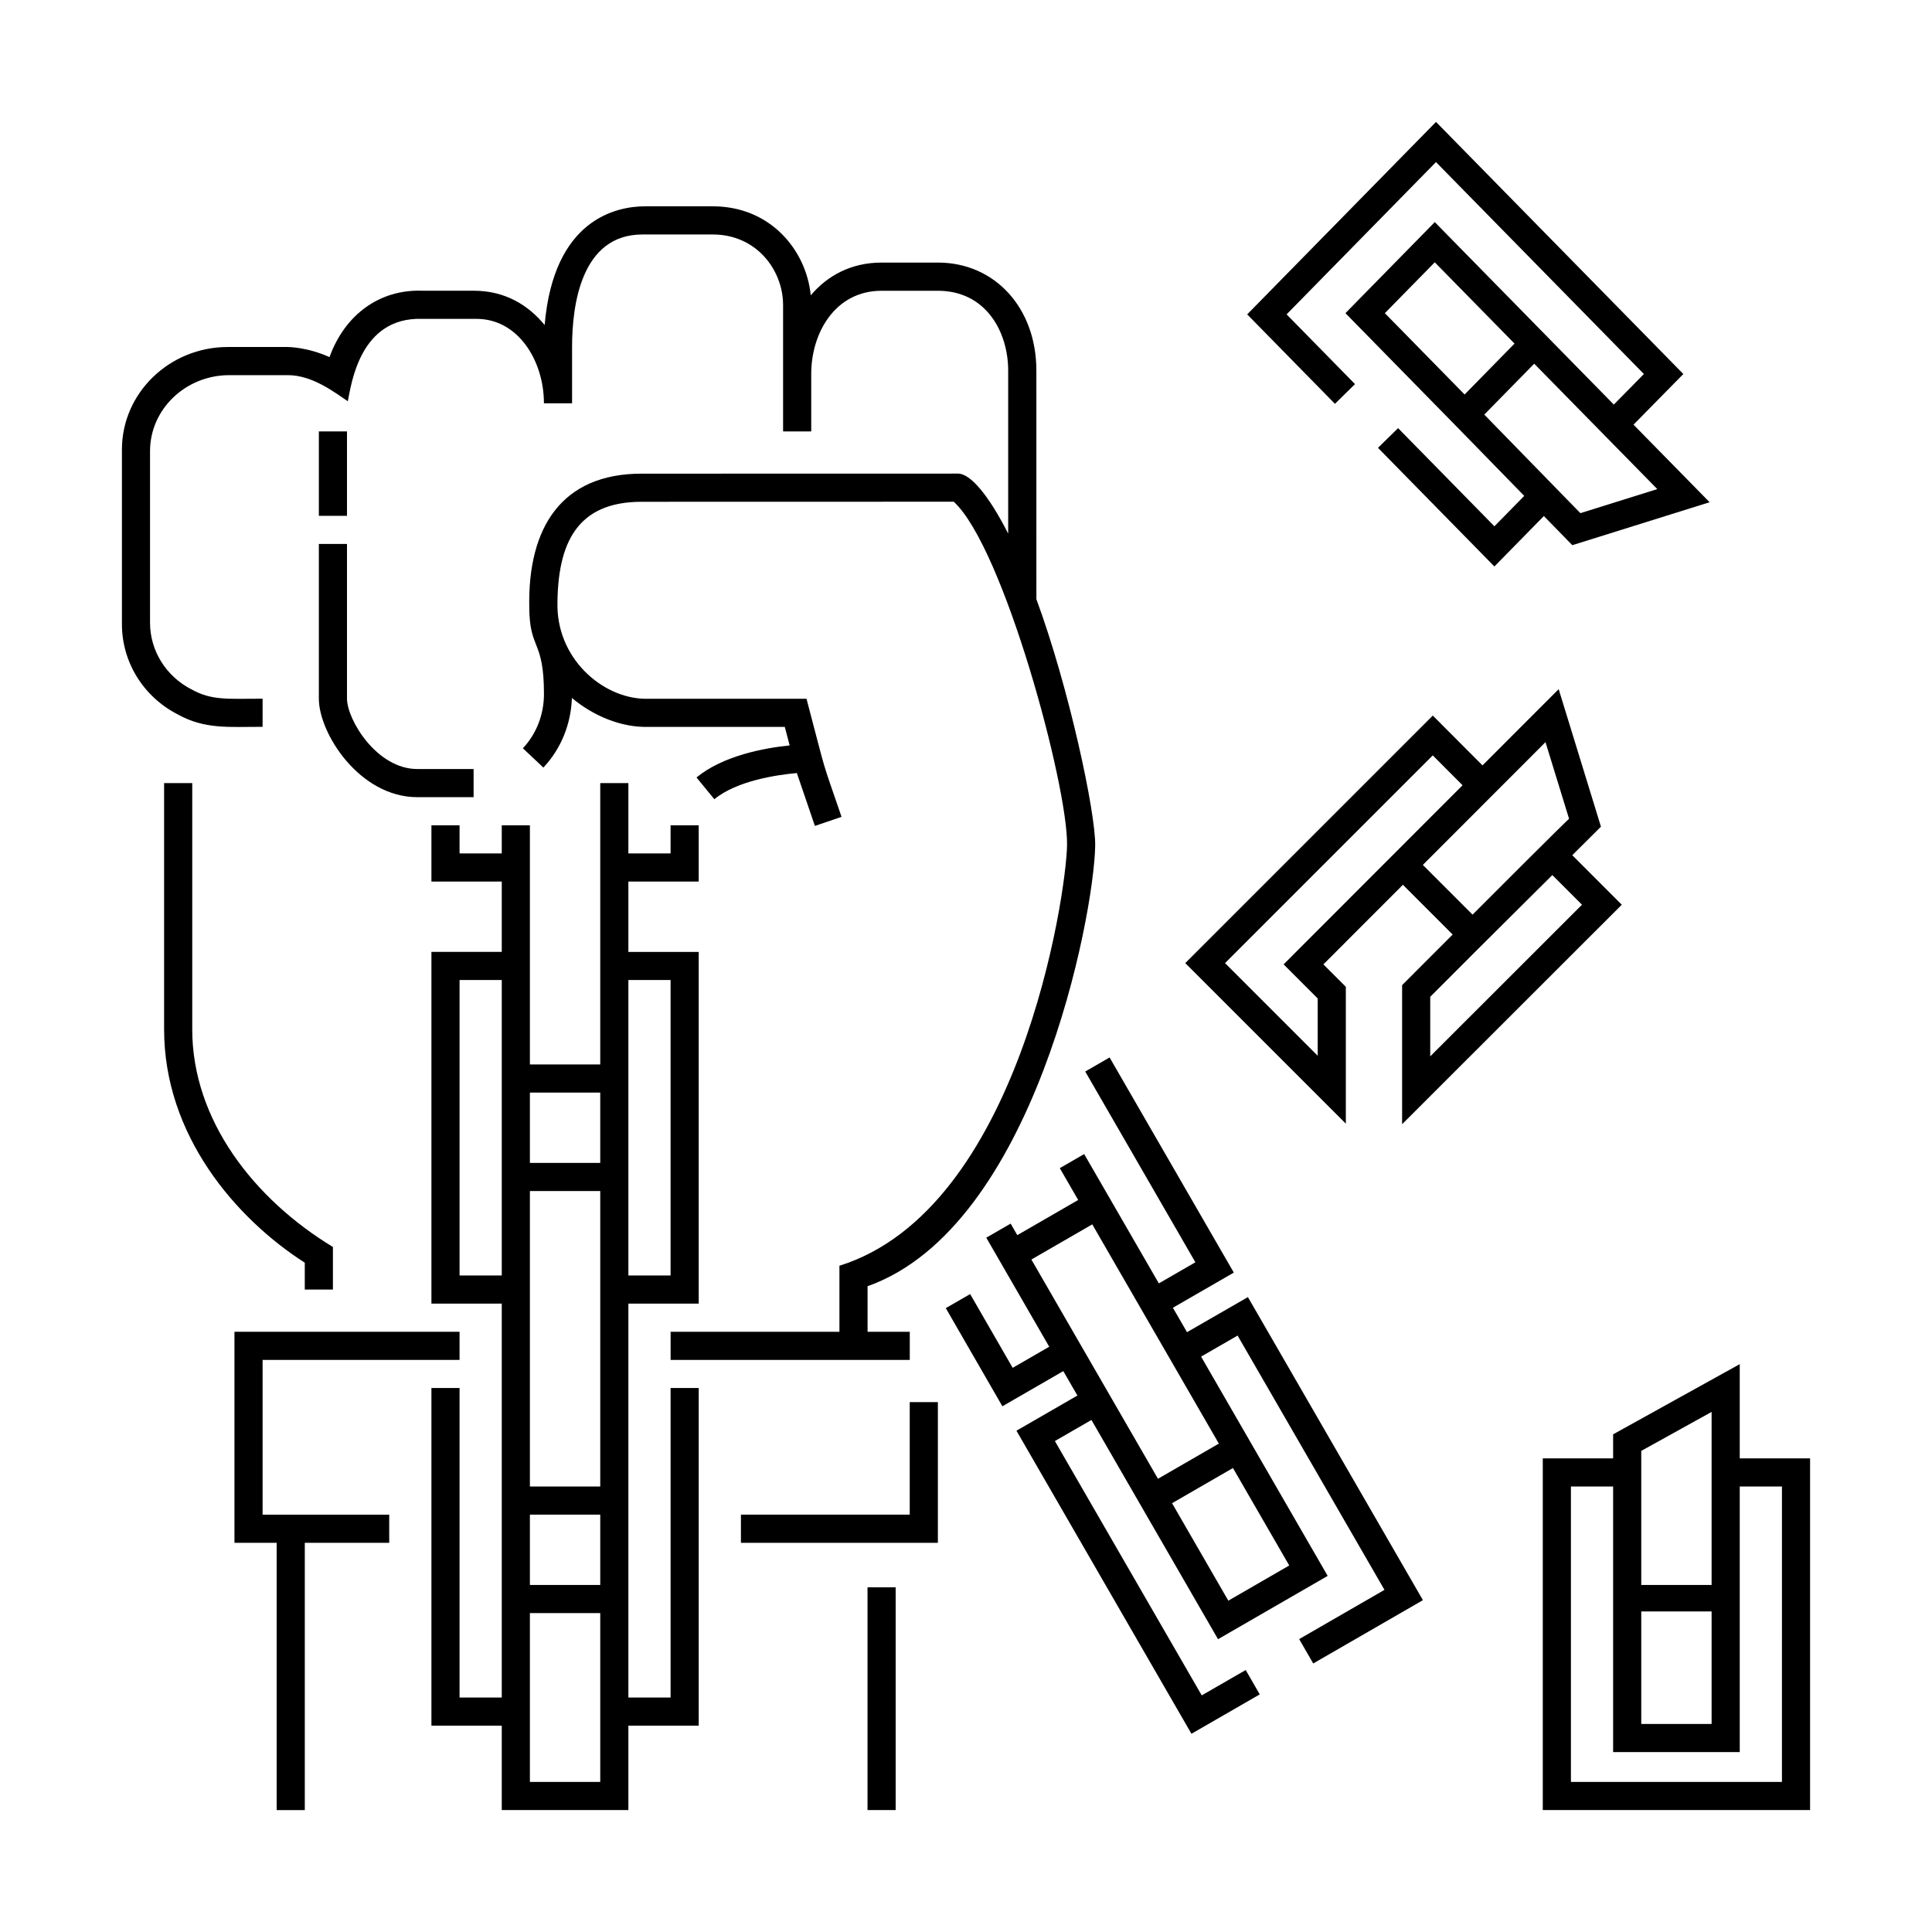
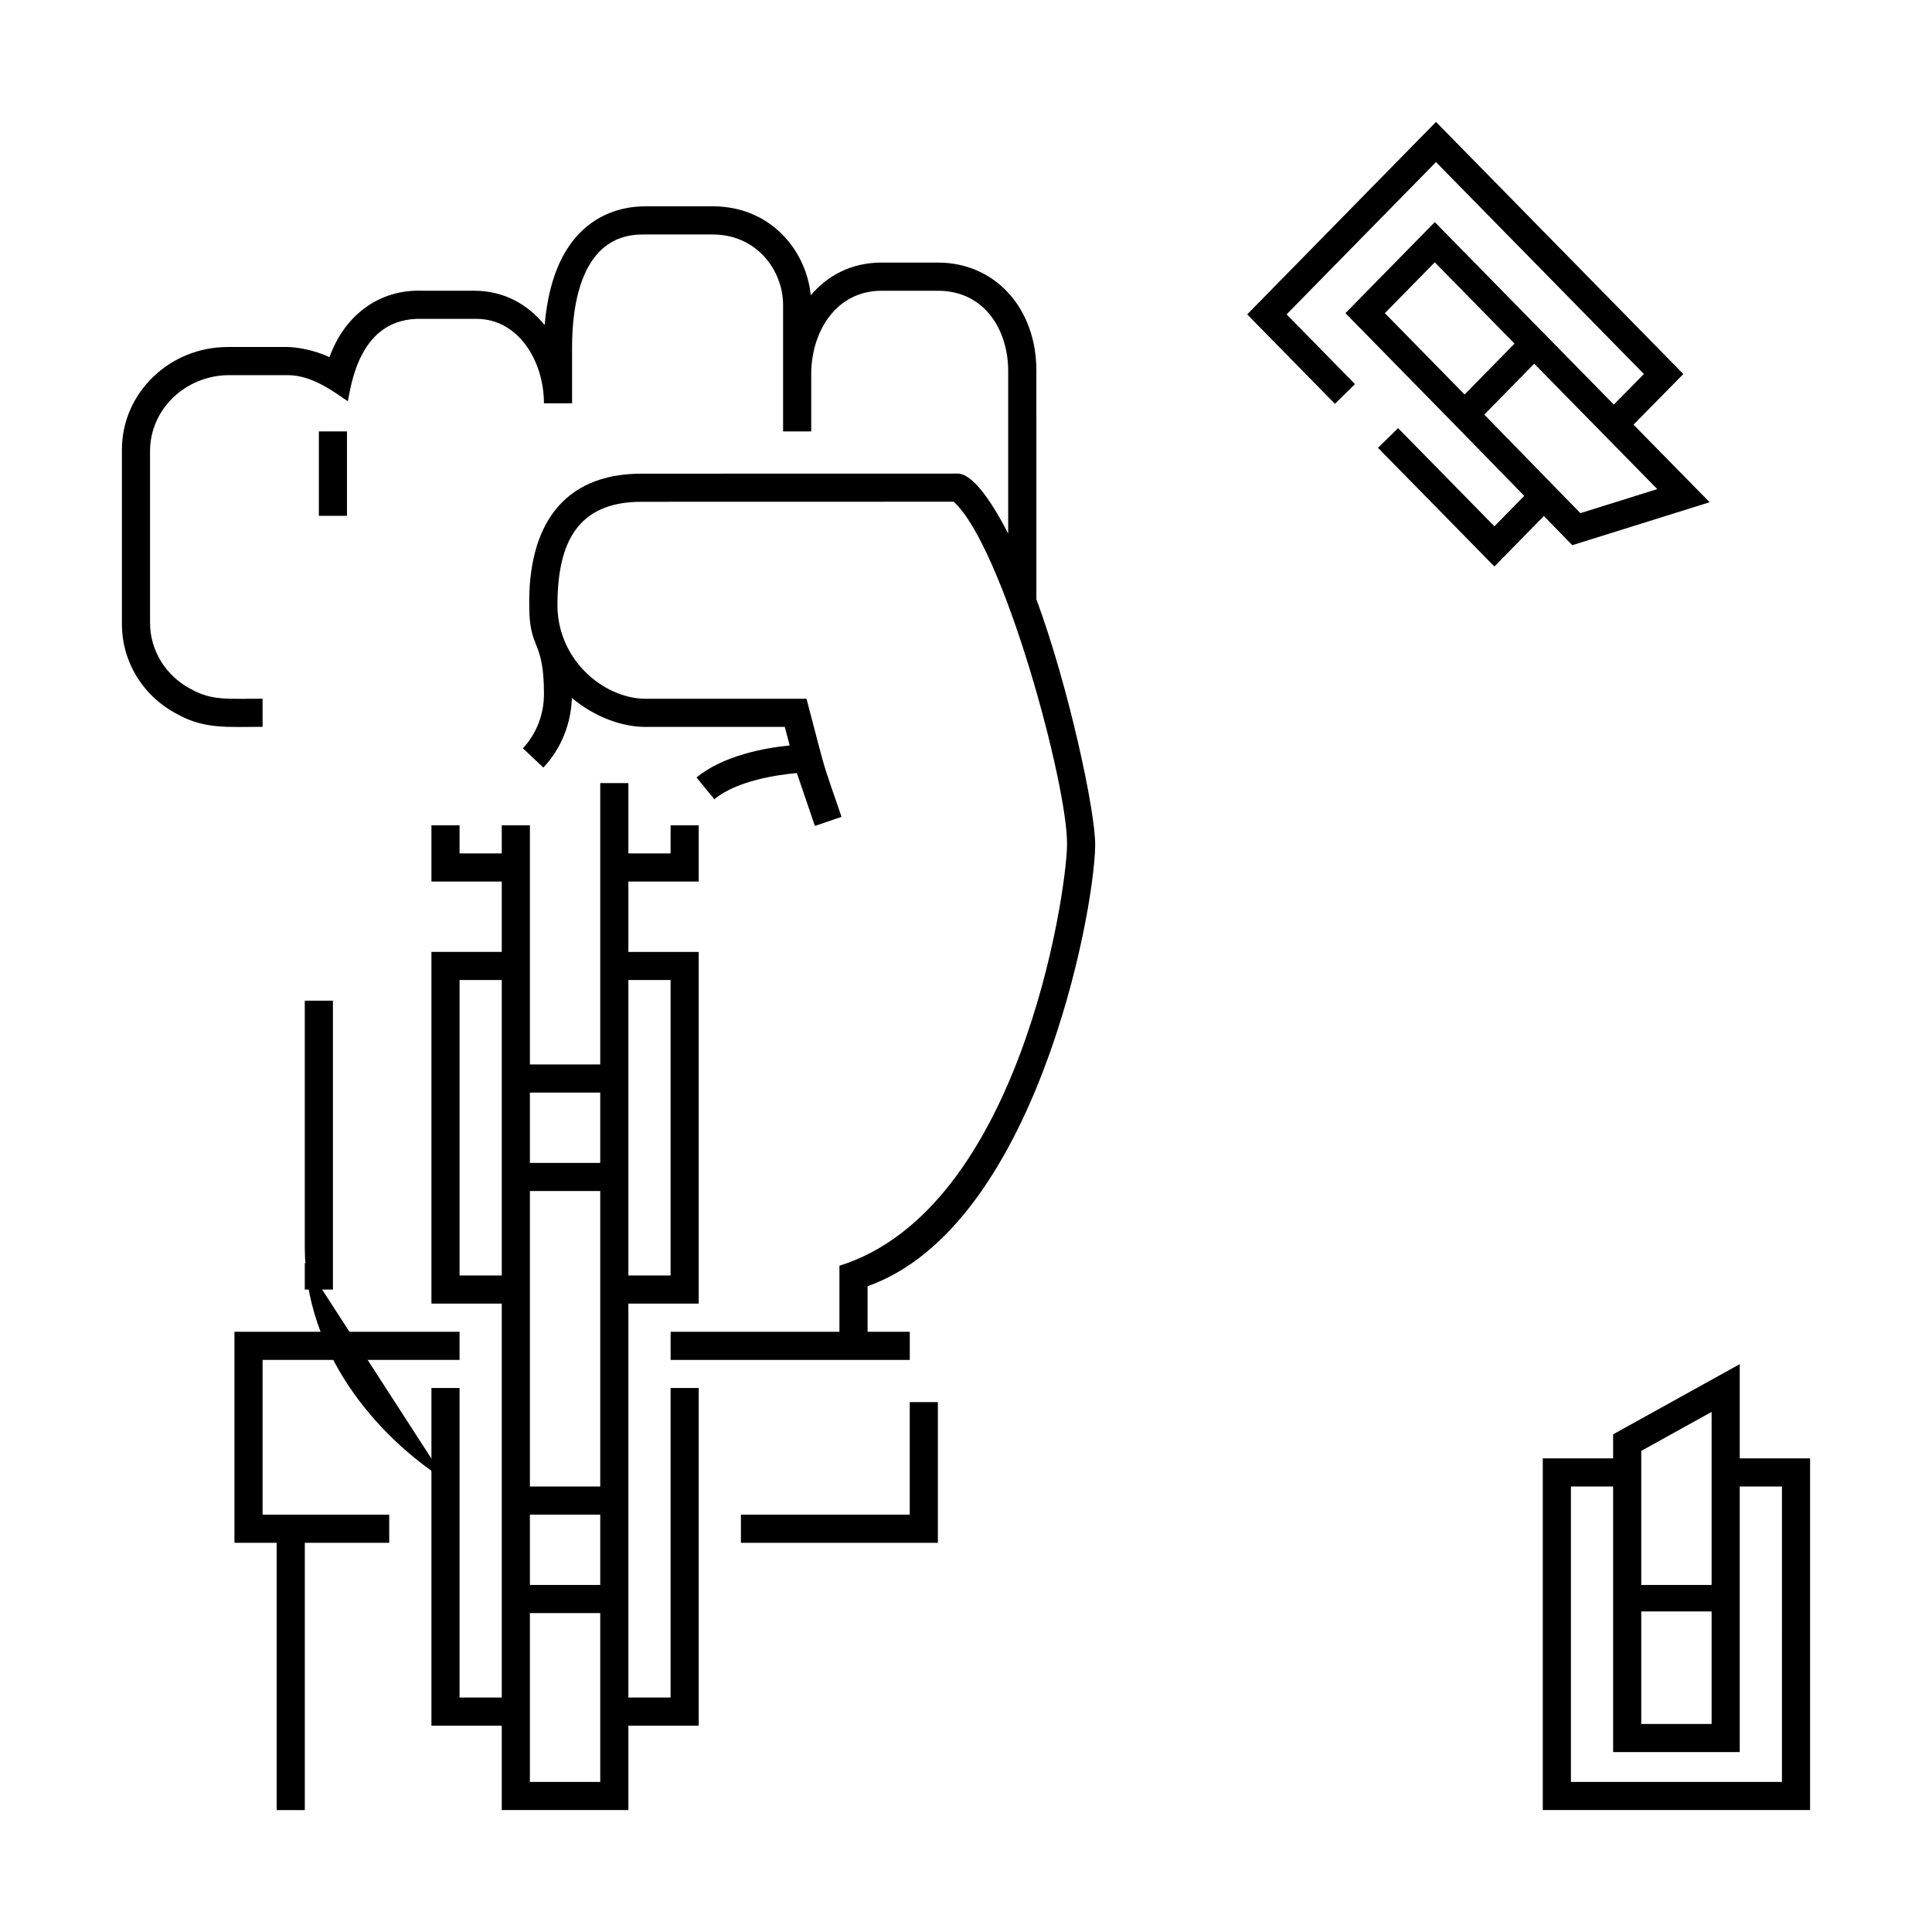
<svg xmlns="http://www.w3.org/2000/svg" fill="#000000" width="800px" height="800px" version="1.1" viewBox="144 144 512 512">
  <g>
-     <path d="m458.57 497.04-3.738-6.473 16.141-9.316-32.918-57.012-6.457 3.727 29.191 50.551-9.684 5.594c-22.066-38.223-10.273-17.789-19.793-34.273l-6.457 3.734 4.875 8.434c-14.621 8.445-10.223 5.906-16.137 9.32l-1.762-3.059-6.457 3.734s16.434 28.469 16.68 28.895l-9.684 5.594-11.27-19.547-6.457 3.723 15 26.012 16.141-9.32 3.738 6.473-16.152 9.324 46.375 80.312 18.102-10.434-3.723-6.457-11.652 6.715-38.918-67.398 9.688-5.594c6.312 10.922 22.262 38.555 33.547 58.105l29.059-16.777c-3.32-5.75-30.52-52.863-33.547-58.109l9.672-5.582 38.926 67.395-22.609 13.047 3.727 6.457 29.07-16.777-46.379-80.312zm-41.242-19.254 16.133-9.316c8.691 15.059 26.289 45.551 33.484 57.992l0.066 0.109-16.137 9.32c-7.566-13.09-19.25-33.332-33.547-58.105zm52.191 90.41-14.914-25.832c9.91-5.723 6.242-3.606 16.141-9.32l14.914 25.824z" />
    <path d="m228.5 258.33h7.457v22.371h-7.457z" />
-     <path d="m228.5 329.16c0 9.168 10.762 26.098 26.098 26.098h14.914v-7.457h-14.914c-10.77 0-18.641-13.082-18.641-18.668v-40.984h-7.457z" />
-     <path d="m224.77 478.63v7.113h7.457v-11.281c-20.984-12.727-37.281-33.695-37.281-57.66v-65.273h-7.457v65.27c0 28.023 18.926 50.059 37.281 61.832z" />
+     <path d="m224.77 478.63v7.113h7.457v-11.281v-65.273h-7.457v65.27c0 28.023 18.926 50.059 37.281 61.832z" />
    <path d="m213.59 504.39h52.195v-7.457h-59.652v55.926h11.184v70.836h7.457v-70.836h22.371v-7.457h-33.555z" />
    <path d="m385.09 545.4h-44.738v7.457h52.195v-37.281h-7.457z" />
-     <path d="m373.9 564.65h7.457v59.035h-7.457z" />
    <path d="m321.71 593.86h-11.184v-104.39h18.641v-93.203h-18.641v-18.641h18.641v-14.914h-7.457v7.457h-11.184v-18.641h-7.457v74.562h-18.641v-63.379h-7.457v7.457h-11.184v-7.457h-7.457v14.914h18.641v18.641h-18.641v93.203h18.641v104.39h-11.184v-82.02h-7.457v89.477h18.641v22.371h33.555v-22.371h18.641v-89.477h-7.457v82.02zm-11.184-190.14h11.184v78.293h-11.184v-78.293zm-7.457 29.824v18.641h-18.641v-18.641zm-37.281 48.469v-78.293h11.184v78.293zm18.641-22.371h18.641v78.293h-18.641v-78.293zm0 85.75h18.641v18.641h-18.641zm18.641 70.836h-18.641v-44.738h18.641z" />
    <path d="m213.59 336.62v-7.457c-9.438 0-13.406 0.523-18.895-2.492-6.742-3.496-10.934-10.258-10.934-17.637v-45.484c0-11.098 9.426-20.133 21.016-20.133h15.477c6.488 0 12.188 4.41 15.922 6.914 0.902-4.277 3.082-22.383 19.699-21.824h14.445c11 0 17.828 11.109 17.828 22.371h7.457v-14.914c0-11.141 2.422-29.824 18.641-29.824h18.641c11.668 0 18.641 9.512 18.641 18.703v33.492h7.457v-15.234c0-10.957 6.402-22.047 18.641-22.047h14.914c12.809 0 18.641 10.969 18.641 21.16v43.203c-5.219-10.27-10.031-15.91-13.289-15.91-10.609 0 34.266 0.016-83.863 0.016-21.242 0-30.145 14.309-29.766 35.281 0.035 11.629 3.894 8.5 3.894 23.09 0 5.461-1.984 10.574-5.586 14.41l5.43 5.109c4.672-4.961 7.316-11.48 7.562-18.445 5.57 4.68 13.059 7.891 20.328 7.664h36.086l1.293 4.914c-6.691 0.68-17.582 2.672-24.691 8.488l4.727 5.769c6.019-4.934 16.621-6.465 21.871-6.934l4.781 14.012 7.059-2.41c-5.633-16.504-3.512-9.359-9.285-31.297h-41.973c-11.039 0.371-23.773-9.664-24.031-24.445-0.039-16.762 5.129-27.75 22.309-27.75l82.719-0.02c13.23 12.148 30.309 75.426 30.023 91.039-0.227 13.441-12.715 96.523-60.32 111.44v17.504h-44.738v7.457h63.379v-7.457h-11.184v-12.078c44.188-15.68 60.008-98.105 60.32-116.74 0.168-8.641-6.973-42.023-15.582-65.328l-0.004-60.594c0-16.582-10.977-28.617-26.098-28.617h-14.914c-8.098 0-14.391 3.488-18.777 8.672-1.203-12-10.715-23.582-25.961-23.582h-17.91c-7.516 0-24.254 3.273-26.652 31.465-4.312-5.281-10.508-9.094-18.758-9.094h-13.586c-11.387-0.434-20.605 6.344-24.672 17.594-5.871-2.644-10.852-2.68-11.113-2.68h-15.816c-15.488-0.008-28.082 12.191-28.082 27.18v46.289c0 10.035 5.68 19.199 14.723 23.859 7.195 4.023 13.555 3.328 22.559 3.328z" />
    <path d="m605.05 530.48v-24.969l-33.555 18.602v6.367h-18.641v93.203l70.836 0.004v-93.207zm-26.098-1.98 18.641-10.332v45.867h-18.641v-35.535zm0 42.543h18.641v29.824h-18.641zm37.281 45.188h-55.922v-78.293h11.184v70.387h33.555v-70.387h11.184z" />
    <path d="m503.09 245.79-18.129-18.48 39.59-40.355 55.098 56.16-7.969 8.102c-4.488-4.566 2.289 2.336-47.449-48.359l-23.676 24.133c34.754 35.43 31.039 31.656 47.383 48.422l-7.906 8.062-25.527-26.016-5.324 5.223 30.848 31.441 13.113-13.371 7.535 7.727 36.387-11.383-20.168-20.555 13.203-13.422-65.543-66.809-50.039 51.004 23.254 23.703zm7.91-18.797 13.227-13.48 21.137 21.543-13.23 13.488zm51.82 53c-1.125-1.152-25.469-26.121-25.469-26.121l13.23-13.488c11.574 11.773 4.891 4.969 32.617 33.23z" />
-     <path d="m500.66 405.52-5.949-5.949 21.074-21.094 13.184 13.184-13.395 13.41v36.859l58.215-58.168-13.121-13.125 7.598-7.562-11.203-36.441-20.188 20.203-13.168-13.203-65.598 65.598 42.551 42.551zm62.582-21.758-40.215 40.18v-15.781c14.938-14.953 7.766-7.801 32.352-32.258zm-3.426-22.789c-0.805 0.801-0.867 0.676-25.574 25.414l-13.176-13.176 32.504-32.535zm-66.613 62.816-24.555-24.555 55.047-55.047 7.894 7.918-47.422 47.465 9.035 9.039z" />
  </g>
</svg>